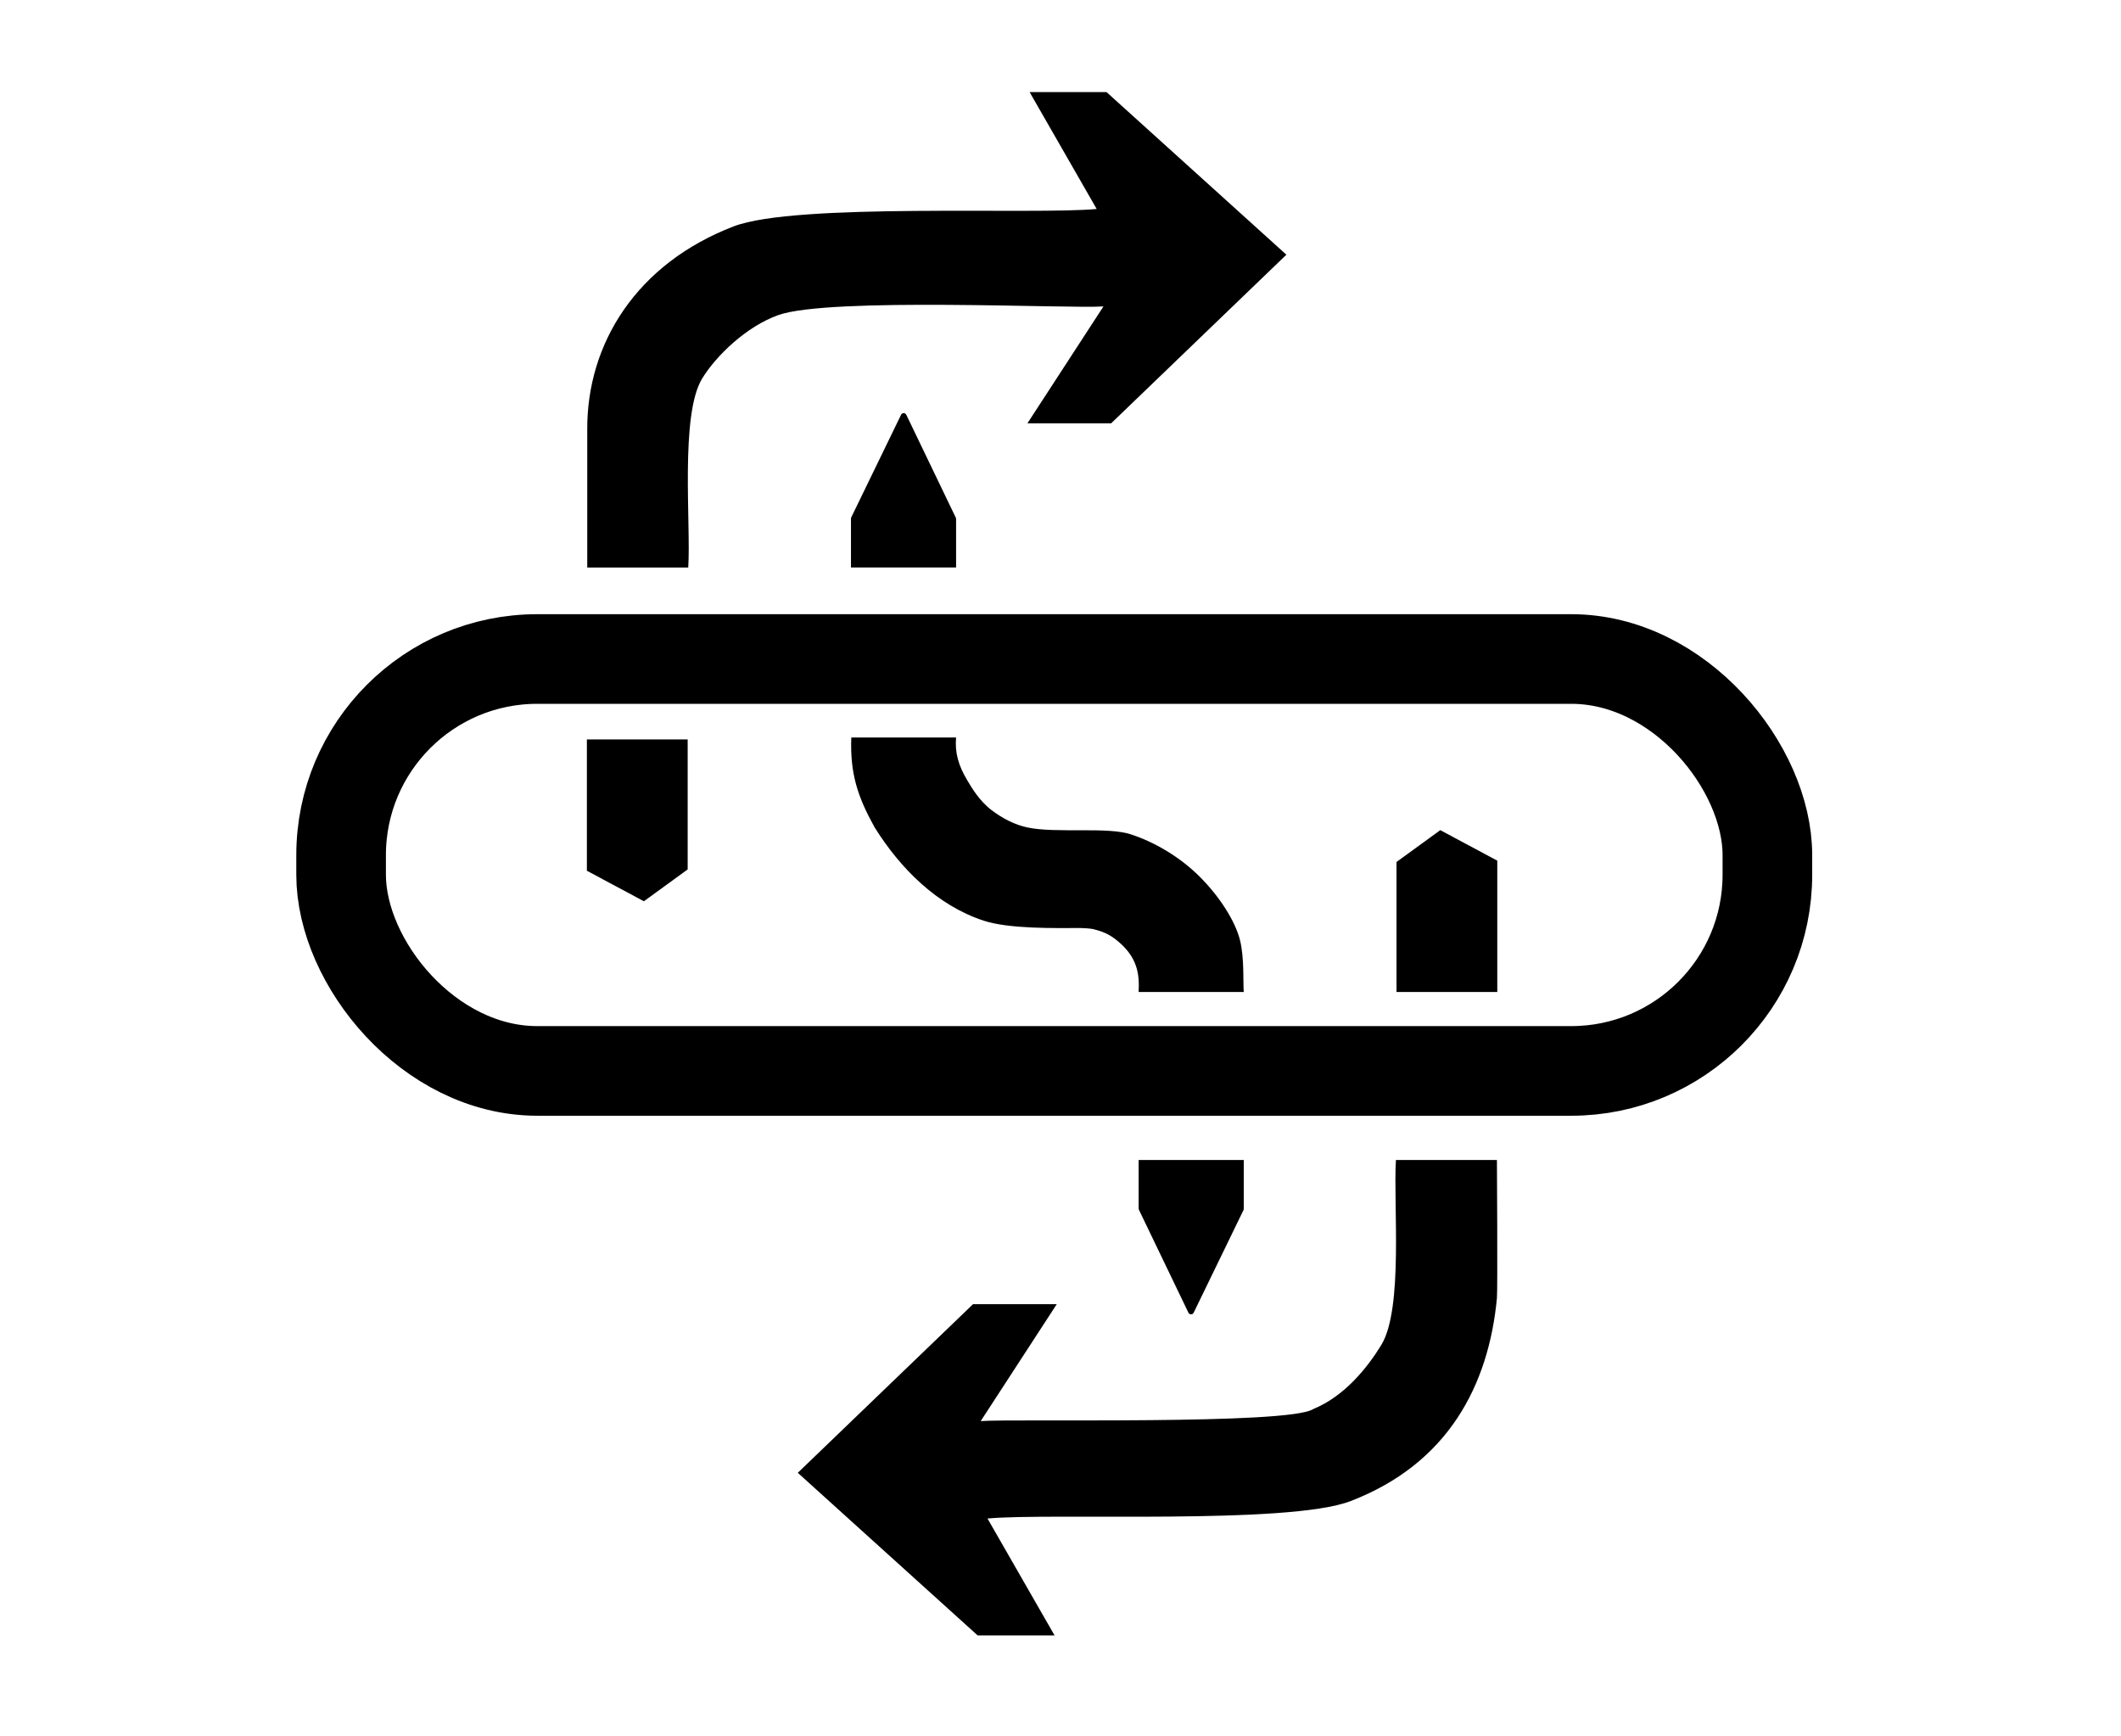
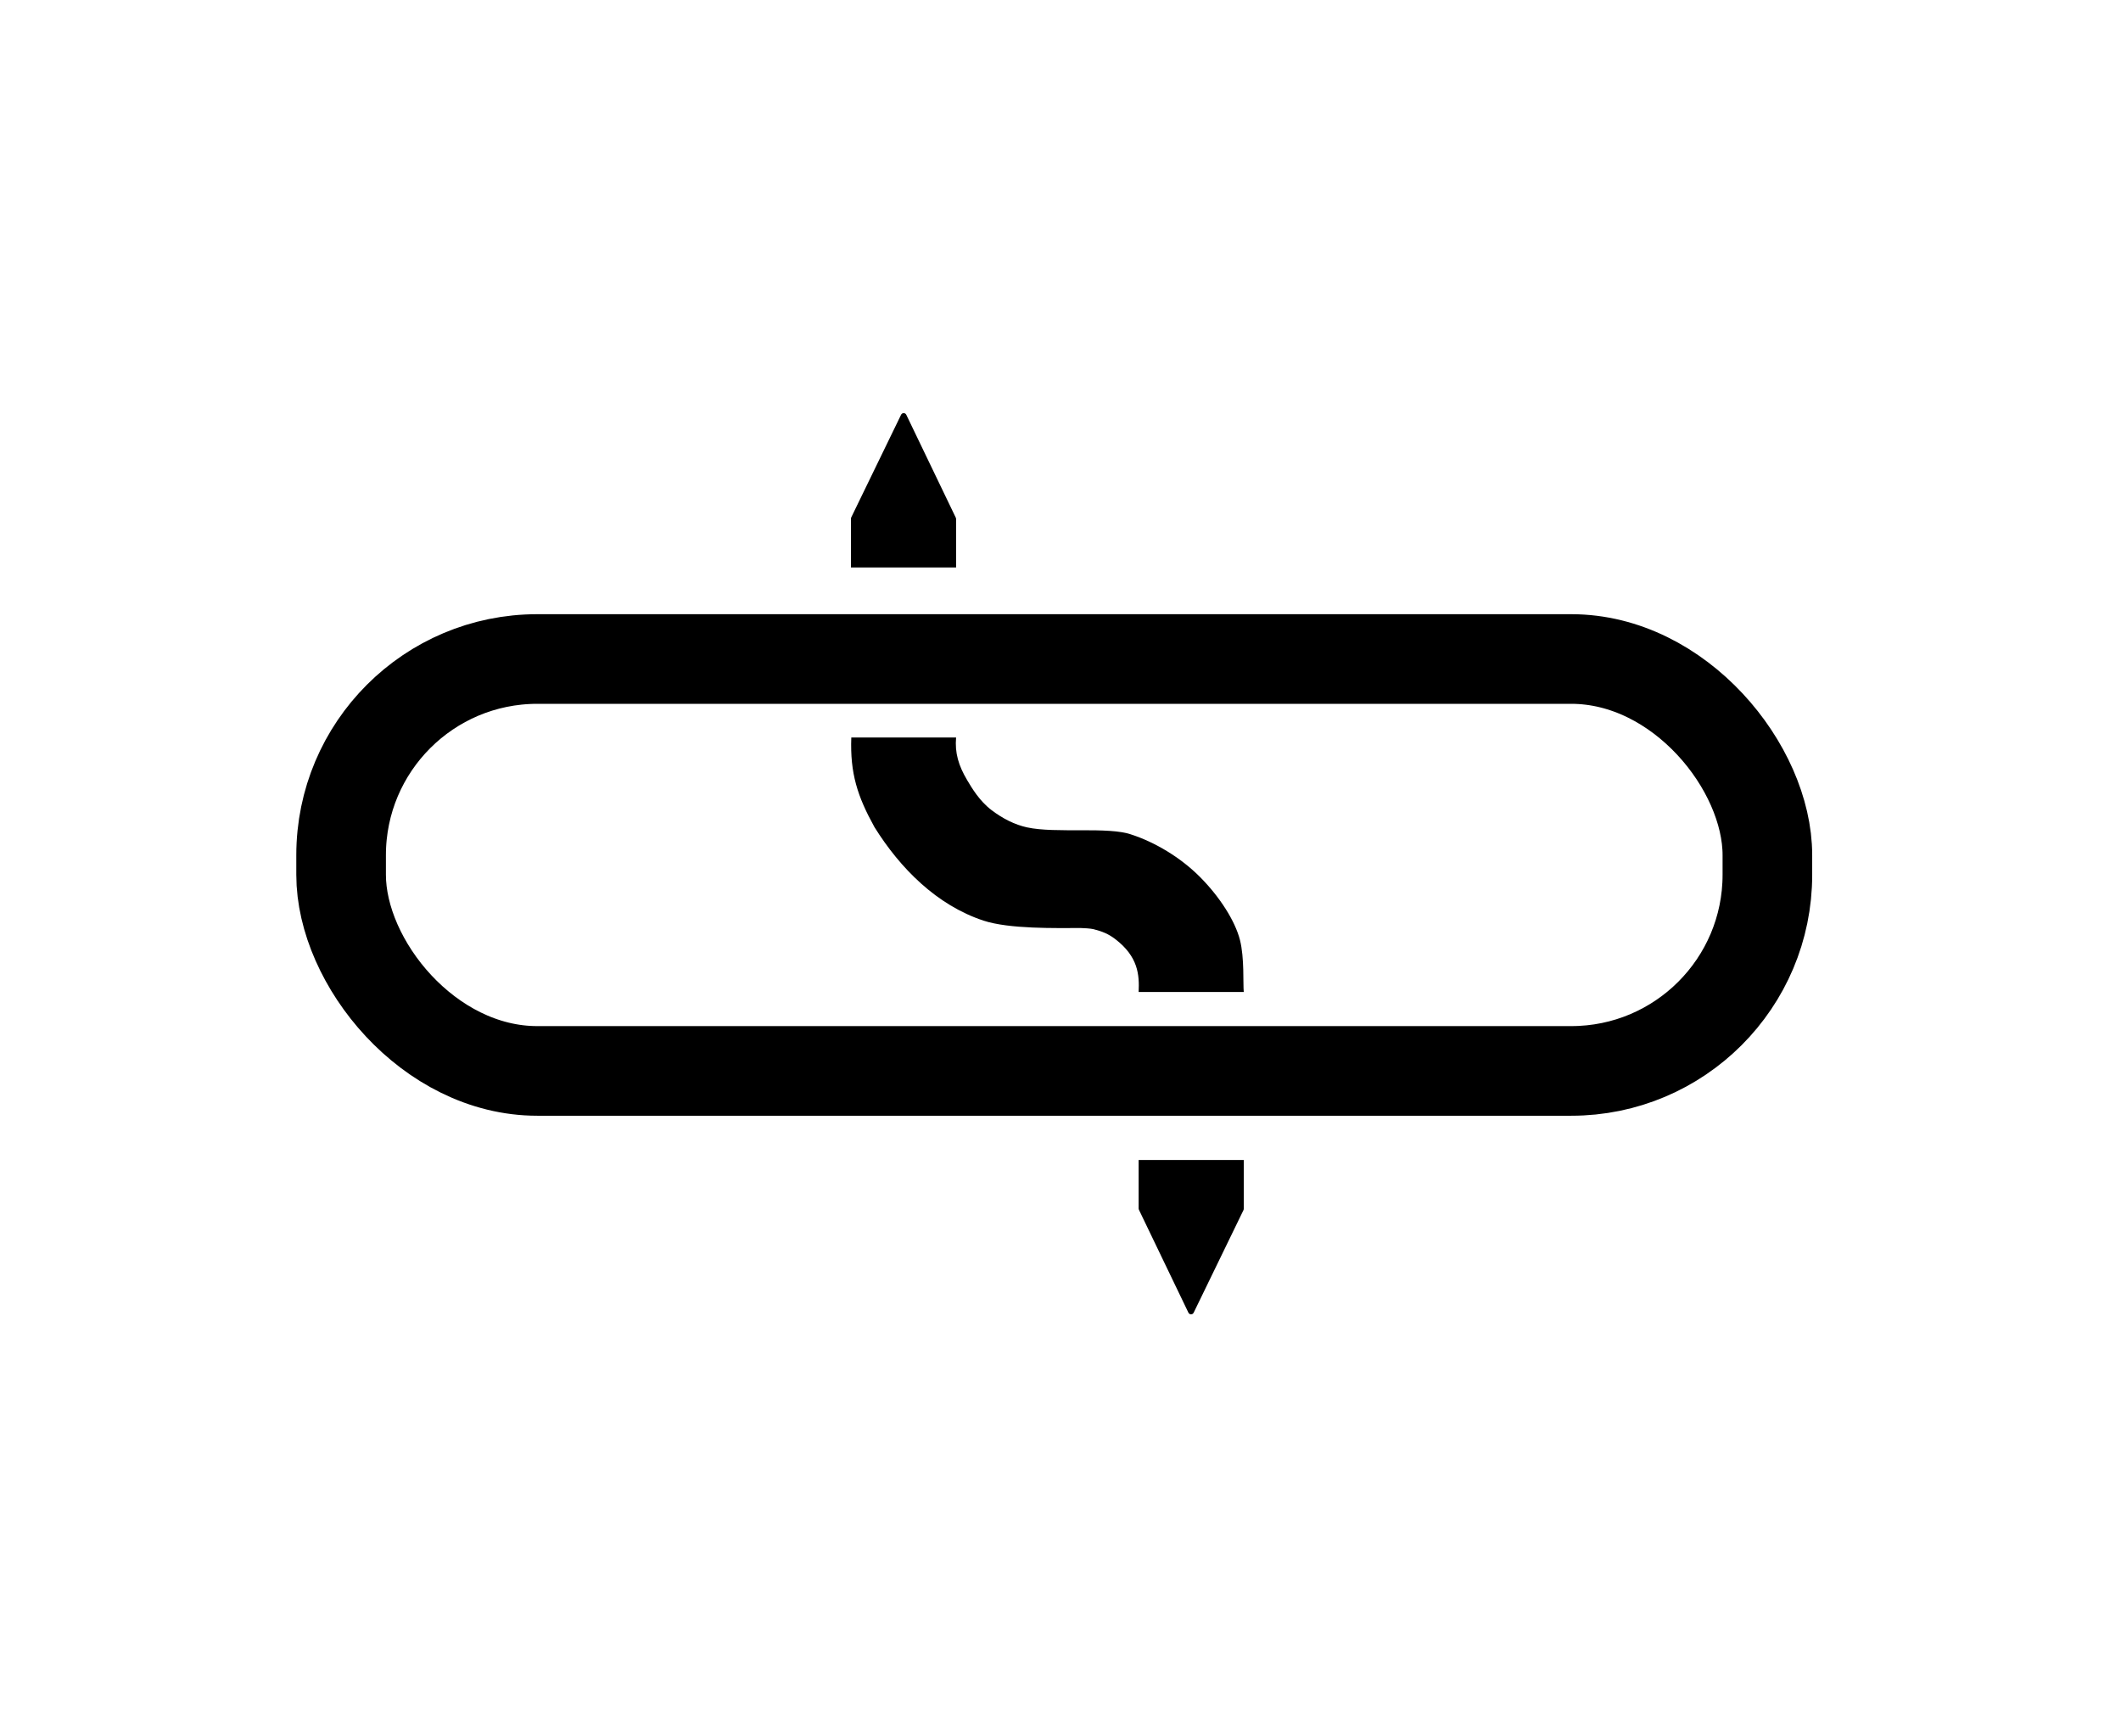
<svg xmlns="http://www.w3.org/2000/svg" id="Layer_2" viewBox="0 0 544.34 445.396">
  <defs>
    <style>
      .cls-1 {
        fill: none;
        stroke: #000;
        stroke-miterlimit: 10;
        stroke-width: 23px;
      }
    </style>
  </defs>
  <rect class="cls-1" x="87.543" y="169.114" width="366.043" height="105.702" rx="50.335" ry="50.335" />
  <g>
-     <path d="M271.208,334.678h-21.49l-44.97,43.267,46.162,41.733h19.74l-17.216-30c16.144-1.51,77.197,1.668,93.156-4.46,24.953-9.582,35.449-29.601,37.586-52.1.205-2.287-0-35.44-0-35.44h-25.921c-.714,11.138,1.97,38.128-3.766,47.485-3.579,5.839-9.419,13.132-17.446,16.418-6.145,4.131-77.095,2.445-85.351,3.098l19.515-30Z" />
-     <polygon points="358.404 254.561 384.267 254.561 384.267 220.859 369.638 213.029 358.404 221.199 358.404 254.561" />
-   </g>
+     </g>
  <g>
    <path d="M218.395,145.619v-12.508c0-.13.029-.259.086-.375l12.764-26.284c.286-.588,1.075-.587,1.359.003l12.686,26.373c.055.115.084.243.084.372v12.419" />
    <path d="M319.203,297.678v12.508c0,.13-.029.259-.086.375l-12.764,26.284c-.286.588-1.075.587-1.359-.003l-12.686-26.373c-.055-.115-.084-.243-.084-.372v-12.419" />
    <path d="M218.48,189.258c-.34,9.207,1.596,15.124,5.937,22.979,6.629,10.637,16.047,20.06,27.957,24,6.659,2.203,18.559,1.911,25.005,1.91.711-0,2.577.125,3.268.298,2.199.549,3.83,1.216,5.532,2.511,5.954,4.527,6.255,9.234,6.046,13.606h26.979c-.224-2.097.206-8.718-.982-13.372-1.233-4.83-5.133-10.991-10.213-16.106-5.08-5.116-11.656-8.963-17.571-10.899-5.882-2.134-19.45-.25-26.855-1.867-3.136-.685-6.19-2.211-9.106-4.426-3.105-2.358-5.051-5.666-6.23-7.644-2.257-3.785-3.217-7.06-2.873-10.989h-26.894Z" />
  </g>
  <g>
-     <path d="M263.681,108.63h21.49l44.97-43.267-46.162-41.733h-19.74l17.216,30c-16.144,1.51-77.197-1.668-93.156,4.46-24.953,9.582-37.677,30.09-37.586,52.1.01,2.296 0,35.44 0,35.44h25.921c.714-11.138-2.156-39.155,3.58-48.513,3.579-5.839,11.358-13.357,19.53-16.262,13.151-4.674,75.197-1.572,83.452-2.225l-19.515,30Z" />
-     <polygon points="176.485 189.747 150.621 189.747 150.621 223.449 165.251 231.279 176.485 223.109 176.485 189.747" />
-   </g>
+     </g>
</svg>